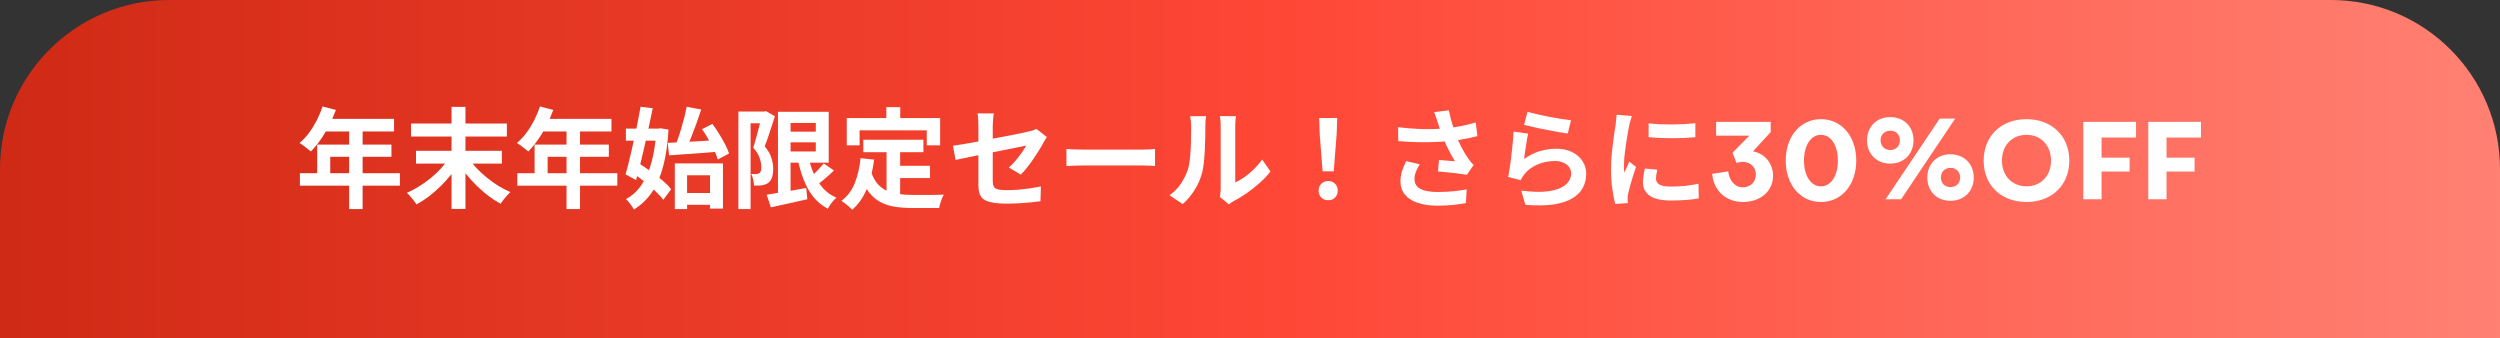
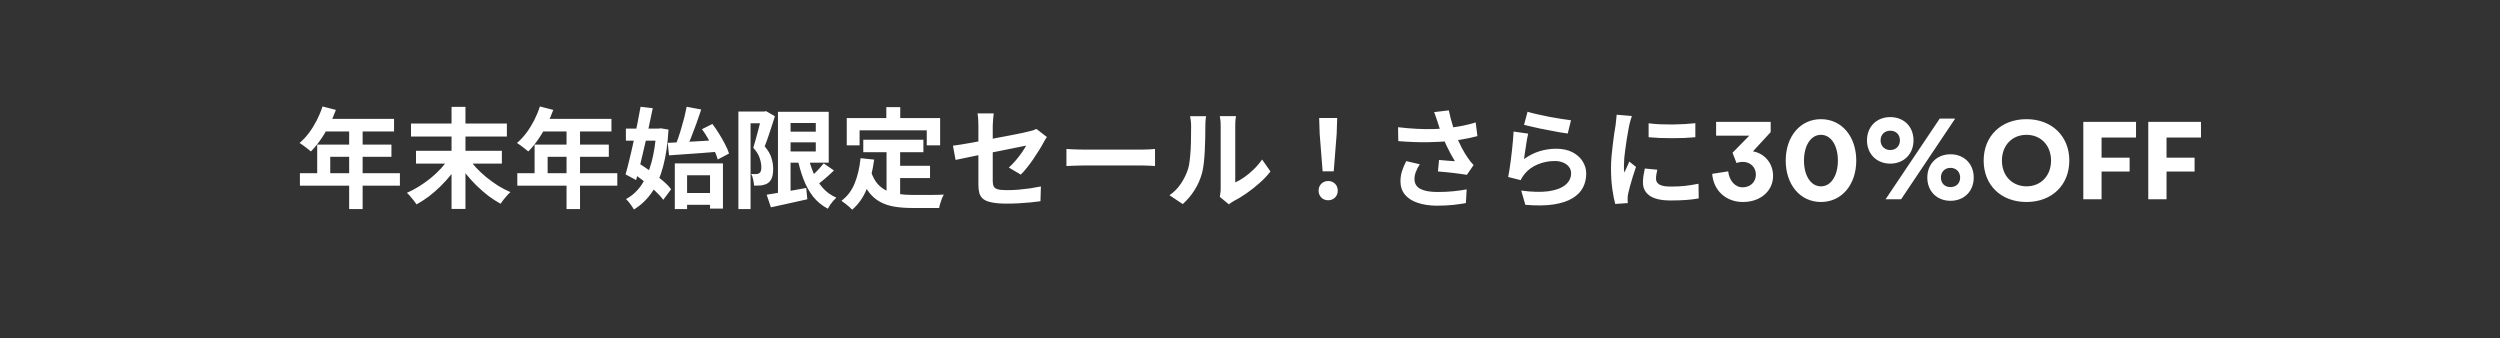
<svg xmlns="http://www.w3.org/2000/svg" width="414" height="56" viewBox="0 0 414 56" fill="none">
  <rect x="0" y="0" width="414" height="56" fill="#333333" stroke="none" />
-   <path d="M0 28C0 12.536 12.536 0 28 0H386C401.464 0 414 12.536 414 28V56H0V28Z" fill="url(#paint0_linear_561_4619)" />
  <path d="M53.41 17.628L55.624 18.204C55.3 19.092 54.916 19.962 54.472 20.814C54.04 21.666 53.566 22.458 53.05 23.19C52.546 23.91 52.024 24.54 51.484 25.08C51.34 24.96 51.154 24.81 50.926 24.63C50.698 24.438 50.464 24.258 50.224 24.09C49.996 23.922 49.792 23.784 49.612 23.676C50.164 23.208 50.68 22.656 51.16 22.02C51.64 21.372 52.072 20.676 52.456 19.932C52.84 19.176 53.158 18.408 53.41 17.628ZM53.806 19.68H65.254V21.768H52.762L53.806 19.68ZM52.528 23.946H64.822V25.962H54.688V29.742H52.528V23.946ZM49.666 28.68H66.226V30.75H49.666V28.68ZM57.82 20.76H60.052V34.62H57.82V20.76ZM68.062 20.454H83.938V22.614H68.062V20.454ZM68.89 24.972H83.11V27.096H68.89V24.972ZM74.776 17.7H77.08V34.602H74.776V17.7ZM74.398 26.142L76.126 26.844C75.706 27.564 75.226 28.26 74.686 28.932C74.146 29.604 73.564 30.246 72.94 30.858C72.328 31.458 71.686 32.016 71.014 32.532C70.342 33.036 69.664 33.474 68.98 33.846C68.86 33.654 68.704 33.438 68.512 33.198C68.332 32.97 68.14 32.742 67.936 32.514C67.744 32.274 67.558 32.082 67.378 31.938C68.062 31.638 68.74 31.278 69.412 30.858C70.084 30.438 70.732 29.976 71.356 29.472C71.98 28.956 72.55 28.416 73.066 27.852C73.582 27.276 74.026 26.706 74.398 26.142ZM77.476 26.016C77.848 26.592 78.292 27.162 78.808 27.726C79.336 28.29 79.912 28.83 80.536 29.346C81.16 29.85 81.808 30.318 82.48 30.75C83.164 31.17 83.848 31.524 84.532 31.812C84.352 31.968 84.16 32.16 83.956 32.388C83.752 32.616 83.554 32.85 83.362 33.09C83.182 33.33 83.026 33.546 82.894 33.738C82.21 33.366 81.532 32.928 80.86 32.424C80.2 31.908 79.558 31.35 78.934 30.75C78.31 30.138 77.728 29.496 77.188 28.824C76.648 28.14 76.168 27.444 75.748 26.736L77.476 26.016ZM89.41 17.628L91.624 18.204C91.3 19.092 90.916 19.962 90.472 20.814C90.04 21.666 89.566 22.458 89.05 23.19C88.546 23.91 88.024 24.54 87.484 25.08C87.34 24.96 87.154 24.81 86.926 24.63C86.698 24.438 86.464 24.258 86.224 24.09C85.996 23.922 85.792 23.784 85.612 23.676C86.164 23.208 86.68 22.656 87.16 22.02C87.64 21.372 88.072 20.676 88.456 19.932C88.84 19.176 89.158 18.408 89.41 17.628ZM89.806 19.68H101.254V21.768H88.762L89.806 19.68ZM88.528 23.946H100.822V25.962H90.688V29.742H88.528V23.946ZM85.666 28.68H102.226V30.75H85.666V28.68ZM93.82 20.76H96.052V34.62H93.82V20.76ZM112.828 31.956H118.57V33.918H112.828V31.956ZM111.748 27.06H119.722V34.548H117.58V29.022H113.782V34.62H111.748V27.06ZM110.578 23.658C111.298 23.622 112.12 23.58 113.044 23.532C113.98 23.484 114.958 23.43 115.978 23.37C117.01 23.31 118.03 23.244 119.038 23.172L119.02 25.116C118.06 25.188 117.088 25.266 116.104 25.35C115.132 25.422 114.19 25.488 113.278 25.548C112.378 25.608 111.55 25.668 110.794 25.728L110.578 23.658ZM116.248 21.39L117.976 20.526C118.348 21.018 118.714 21.558 119.074 22.146C119.446 22.734 119.776 23.31 120.064 23.874C120.364 24.438 120.586 24.954 120.73 25.422L118.858 26.412C118.738 25.956 118.54 25.44 118.264 24.864C117.988 24.276 117.676 23.682 117.328 23.082C116.992 22.47 116.632 21.906 116.248 21.39ZM113.71 17.682L116.122 18.132C115.87 18.9 115.6 19.686 115.312 20.49C115.024 21.294 114.73 22.068 114.43 22.812C114.142 23.544 113.86 24.192 113.584 24.756L111.784 24.306C111.964 23.85 112.144 23.352 112.324 22.812C112.516 22.26 112.696 21.69 112.864 21.102C113.044 20.502 113.206 19.914 113.35 19.338C113.494 18.75 113.614 18.198 113.71 17.682ZM103.648 21.3H109.462V23.298H103.648V21.3ZM106.078 17.682L108.094 17.916C107.902 18.864 107.692 19.866 107.464 20.922C107.248 21.978 107.014 23.034 106.762 24.09C106.522 25.146 106.282 26.166 106.042 27.15C105.802 28.122 105.568 29.01 105.34 29.814L103.594 28.878C103.798 28.17 104.008 27.36 104.224 26.448C104.452 25.536 104.674 24.576 104.89 23.568C105.118 22.548 105.334 21.54 105.538 20.544C105.742 19.536 105.922 18.582 106.078 17.682ZM104.656 28.59L105.844 27.078C106.468 27.474 107.122 27.918 107.806 28.41C108.49 28.902 109.132 29.4 109.732 29.904C110.332 30.408 110.8 30.888 111.136 31.344L109.84 33.09C109.504 32.634 109.048 32.136 108.472 31.596C107.908 31.056 107.29 30.522 106.618 29.994C105.946 29.466 105.292 28.998 104.656 28.59ZM108.688 21.3H109.048L109.408 21.246L110.704 21.462C110.572 23.802 110.278 25.824 109.822 27.528C109.378 29.232 108.76 30.666 107.968 31.83C107.176 32.994 106.18 33.948 104.98 34.692C104.824 34.428 104.62 34.122 104.368 33.774C104.128 33.438 103.894 33.168 103.666 32.964C104.686 32.424 105.55 31.632 106.258 30.588C106.966 29.544 107.518 28.278 107.914 26.79C108.31 25.29 108.568 23.592 108.688 21.696V21.3ZM130.054 21.804H136.246V23.568H130.054V21.804ZM126.958 32.244C127.498 32.16 128.122 32.058 128.83 31.938C129.55 31.818 130.312 31.692 131.116 31.56C131.92 31.416 132.718 31.272 133.51 31.128L133.69 33C132.646 33.24 131.596 33.474 130.54 33.702C129.484 33.942 128.524 34.152 127.66 34.332L126.958 32.244ZM128.83 18.51H130.918V32.73H128.83V18.51ZM130.054 18.51H137.236V26.934H130.054V25.08H135.094V20.364H130.054V18.51ZM133.798 25.692C134.026 26.772 134.338 27.774 134.734 28.698C135.13 29.61 135.634 30.414 136.246 31.11C136.858 31.806 137.608 32.346 138.496 32.73C138.34 32.874 138.172 33.048 137.992 33.252C137.812 33.468 137.638 33.69 137.47 33.918C137.314 34.158 137.188 34.374 137.092 34.566C136.12 34.05 135.304 33.378 134.644 32.55C133.996 31.71 133.462 30.738 133.042 29.634C132.622 28.53 132.28 27.318 132.016 25.998L133.798 25.692ZM136.408 27.06L138.1 28.23C137.608 28.71 137.086 29.184 136.534 29.652C135.994 30.108 135.496 30.498 135.04 30.822L133.708 29.796C133.996 29.556 134.302 29.28 134.626 28.968C134.962 28.656 135.286 28.332 135.598 27.996C135.91 27.66 136.18 27.348 136.408 27.06ZM122.278 18.474H126.76V20.418H124.294V34.62H122.278V18.474ZM126.166 18.474H126.544L126.85 18.402L128.326 19.248C128.158 19.776 127.978 20.334 127.786 20.922C127.594 21.51 127.402 22.092 127.21 22.668C127.018 23.244 126.826 23.766 126.634 24.234C127.222 24.93 127.6 25.59 127.768 26.214C127.948 26.826 128.038 27.396 128.038 27.924C128.038 28.524 127.972 29.016 127.84 29.4C127.708 29.784 127.492 30.084 127.192 30.3C127.048 30.408 126.88 30.492 126.688 30.552C126.508 30.612 126.322 30.66 126.13 30.696C125.962 30.72 125.764 30.732 125.536 30.732C125.32 30.732 125.098 30.732 124.87 30.732C124.858 30.456 124.81 30.132 124.726 29.76C124.654 29.388 124.546 29.07 124.402 28.806C124.57 28.818 124.72 28.824 124.852 28.824C124.996 28.824 125.122 28.824 125.23 28.824C125.326 28.824 125.416 28.812 125.5 28.788C125.596 28.752 125.686 28.71 125.77 28.662C125.878 28.578 125.956 28.452 126.004 28.284C126.064 28.104 126.088 27.888 126.076 27.636C126.076 27.216 125.986 26.736 125.806 26.196C125.638 25.644 125.284 25.068 124.744 24.468C124.876 24.06 125.008 23.61 125.14 23.118C125.284 22.626 125.416 22.134 125.536 21.642C125.668 21.138 125.788 20.67 125.896 20.238C126.016 19.794 126.106 19.428 126.166 19.14V18.474ZM142.96 23.136H152.914V25.206H142.96V23.136ZM147.946 27.456H154.012V29.49H147.946V27.456ZM146.812 24.342H149.062V33.036L146.812 32.766V24.342ZM142.51 26.196L144.76 26.43C144.52 28.266 144.112 29.886 143.536 31.29C142.96 32.694 142.156 33.84 141.124 34.728C141.004 34.596 140.836 34.434 140.62 34.242C140.404 34.05 140.176 33.864 139.936 33.684C139.708 33.504 139.51 33.36 139.342 33.252C140.314 32.532 141.046 31.566 141.538 30.354C142.03 29.13 142.354 27.744 142.51 26.196ZM144.256 28.464C144.532 29.28 144.892 29.946 145.336 30.462C145.792 30.966 146.314 31.35 146.902 31.614C147.502 31.866 148.156 32.04 148.864 32.136C149.572 32.232 150.322 32.28 151.114 32.28C151.306 32.28 151.564 32.28 151.888 32.28C152.224 32.28 152.59 32.28 152.986 32.28C153.394 32.28 153.808 32.28 154.228 32.28C154.648 32.268 155.038 32.262 155.398 32.262C155.758 32.25 156.058 32.238 156.298 32.226C156.19 32.406 156.082 32.628 155.974 32.892C155.878 33.144 155.788 33.408 155.704 33.684C155.62 33.96 155.56 34.212 155.524 34.44H154.606H151.006C149.962 34.44 149.002 34.368 148.126 34.224C147.25 34.08 146.458 33.816 145.75 33.432C145.054 33.06 144.43 32.52 143.878 31.812C143.338 31.104 142.876 30.18 142.492 29.04L144.256 28.464ZM146.776 17.736H149.08V21.012H146.776V17.736ZM140.224 19.554H155.686V24.072H153.472V21.588H142.348V24.072H140.224V19.554ZM162.022 30.606C162.022 30.354 162.022 29.994 162.022 29.526C162.022 29.046 162.022 28.506 162.022 27.906C162.022 27.294 162.022 26.658 162.022 25.998C162.022 25.326 162.022 24.672 162.022 24.036C162.022 23.388 162.022 22.788 162.022 22.236C162.022 21.684 162.022 21.222 162.022 20.85C162.022 20.658 162.016 20.436 162.004 20.184C162.004 19.932 161.992 19.68 161.968 19.428C161.944 19.176 161.914 18.96 161.878 18.78H164.56C164.524 19.056 164.488 19.398 164.452 19.806C164.416 20.202 164.398 20.55 164.398 20.85C164.398 21.21 164.398 21.642 164.398 22.146C164.398 22.638 164.398 23.172 164.398 23.748C164.398 24.312 164.398 24.888 164.398 25.476C164.398 26.064 164.398 26.64 164.398 27.204C164.398 27.768 164.398 28.284 164.398 28.752C164.398 29.22 164.398 29.628 164.398 29.976C164.398 30.336 164.452 30.63 164.56 30.858C164.668 31.086 164.884 31.248 165.208 31.344C165.544 31.44 166.042 31.488 166.702 31.488C167.338 31.488 167.974 31.464 168.61 31.416C169.258 31.356 169.9 31.284 170.536 31.2C171.172 31.104 171.784 30.996 172.372 30.876L172.3 33.324C171.808 33.396 171.25 33.462 170.626 33.522C170.002 33.582 169.354 33.63 168.682 33.666C168.022 33.702 167.368 33.72 166.72 33.72C165.7 33.72 164.878 33.654 164.254 33.522C163.63 33.402 163.156 33.216 162.832 32.964C162.52 32.712 162.304 32.388 162.184 31.992C162.076 31.596 162.022 31.134 162.022 30.606ZM173.362 22.686C173.278 22.818 173.176 22.98 173.056 23.172C172.948 23.352 172.852 23.52 172.768 23.676C172.576 24.048 172.33 24.468 172.03 24.936C171.742 25.404 171.43 25.884 171.094 26.376C170.758 26.868 170.41 27.336 170.05 27.78C169.702 28.224 169.366 28.602 169.042 28.914L167.062 27.744C167.458 27.396 167.842 27 168.214 26.556C168.598 26.1 168.94 25.656 169.24 25.224C169.54 24.78 169.774 24.408 169.942 24.108C169.774 24.132 169.48 24.192 169.06 24.288C168.652 24.372 168.148 24.474 167.548 24.594C166.948 24.714 166.294 24.846 165.586 24.99C164.878 25.122 164.164 25.26 163.444 25.404C162.724 25.548 162.028 25.692 161.356 25.836C160.684 25.968 160.078 26.094 159.538 26.214C158.998 26.322 158.566 26.412 158.242 26.484L157.81 24.126C158.158 24.078 158.614 24.012 159.178 23.928C159.742 23.832 160.372 23.724 161.068 23.604C161.764 23.472 162.49 23.334 163.246 23.19C164.002 23.046 164.752 22.902 165.496 22.758C166.24 22.614 166.936 22.482 167.584 22.362C168.232 22.23 168.796 22.116 169.276 22.02C169.756 21.912 170.116 21.828 170.356 21.768C170.608 21.708 170.842 21.648 171.058 21.588C171.274 21.516 171.466 21.438 171.634 21.354L173.362 22.686ZM176.602 24.666C176.818 24.678 177.094 24.696 177.43 24.72C177.766 24.732 178.114 24.744 178.474 24.756C178.846 24.768 179.188 24.774 179.5 24.774C179.8 24.774 180.172 24.774 180.616 24.774C181.06 24.774 181.54 24.774 182.056 24.774C182.584 24.774 183.124 24.774 183.676 24.774C184.24 24.774 184.798 24.774 185.35 24.774C185.902 24.774 186.424 24.774 186.916 24.774C187.408 24.774 187.846 24.774 188.23 24.774C188.626 24.774 188.938 24.774 189.166 24.774C189.586 24.774 189.982 24.762 190.354 24.738C190.726 24.702 191.032 24.678 191.272 24.666V27.492C191.068 27.48 190.762 27.462 190.354 27.438C189.946 27.414 189.55 27.402 189.166 27.402C188.938 27.402 188.626 27.402 188.23 27.402C187.834 27.402 187.39 27.402 186.898 27.402C186.406 27.402 185.884 27.402 185.332 27.402C184.792 27.402 184.24 27.402 183.676 27.402C183.112 27.402 182.566 27.402 182.038 27.402C181.522 27.402 181.042 27.402 180.598 27.402C180.166 27.402 179.8 27.402 179.5 27.402C178.984 27.402 178.456 27.414 177.916 27.438C177.376 27.45 176.938 27.468 176.602 27.492V24.666ZM202 32.604C202.036 32.424 202.066 32.22 202.09 31.992C202.126 31.752 202.144 31.512 202.144 31.272C202.144 31.14 202.144 30.876 202.144 30.48C202.144 30.084 202.144 29.604 202.144 29.04C202.144 28.476 202.144 27.87 202.144 27.222C202.144 26.562 202.144 25.896 202.144 25.224C202.144 24.552 202.144 23.922 202.144 23.334C202.144 22.734 202.144 22.212 202.144 21.768C202.144 21.312 202.144 20.982 202.144 20.778C202.144 20.37 202.12 20.016 202.072 19.716C202.036 19.416 202.012 19.254 202 19.23H204.682C204.67 19.254 204.646 19.422 204.61 19.734C204.574 20.034 204.556 20.388 204.556 20.796C204.556 21 204.556 21.306 204.556 21.714C204.556 22.11 204.556 22.572 204.556 23.1C204.556 23.616 204.556 24.168 204.556 24.756C204.556 25.344 204.556 25.926 204.556 26.502C204.556 27.066 204.556 27.606 204.556 28.122C204.556 28.626 204.556 29.058 204.556 29.418C204.556 29.778 204.556 30.042 204.556 30.21C205.048 29.994 205.558 29.7 206.086 29.328C206.614 28.956 207.13 28.524 207.634 28.032C208.15 27.528 208.606 26.988 209.002 26.412L210.388 28.392C209.896 29.04 209.296 29.676 208.588 30.3C207.892 30.924 207.172 31.494 206.428 32.01C205.684 32.526 204.97 32.958 204.286 33.306C204.094 33.414 203.938 33.51 203.818 33.594C203.698 33.69 203.596 33.774 203.512 33.846L202 32.604ZM193.666 32.334C194.458 31.782 195.106 31.116 195.61 30.336C196.114 29.556 196.486 28.788 196.726 28.032C196.858 27.636 196.954 27.15 197.014 26.574C197.086 25.986 197.14 25.362 197.176 24.702C197.212 24.03 197.23 23.37 197.23 22.722C197.242 22.062 197.248 21.456 197.248 20.904C197.248 20.544 197.23 20.238 197.194 19.986C197.17 19.722 197.134 19.476 197.086 19.248H199.732C199.72 19.272 199.702 19.374 199.678 19.554C199.666 19.722 199.648 19.926 199.624 20.166C199.612 20.394 199.606 20.634 199.606 20.886C199.606 21.414 199.6 22.032 199.588 22.74C199.576 23.436 199.552 24.15 199.516 24.882C199.48 25.614 199.426 26.31 199.354 26.97C199.282 27.618 199.186 28.17 199.066 28.626C198.79 29.646 198.376 30.594 197.824 31.47C197.284 32.334 196.63 33.108 195.862 33.792L193.666 32.334ZM219.028 28.374L218.542 22.218L218.452 19.536H221.44L221.35 22.218L220.864 28.374H219.028ZM219.946 33.162C219.49 33.162 219.112 33.012 218.812 32.712C218.512 32.412 218.362 32.034 218.362 31.578C218.362 31.11 218.512 30.726 218.812 30.426C219.112 30.126 219.49 29.976 219.946 29.976C220.402 29.976 220.78 30.126 221.08 30.426C221.38 30.726 221.53 31.11 221.53 31.578C221.53 32.034 221.38 32.412 221.08 32.712C220.78 33.012 220.402 33.162 219.946 33.162ZM238.072 20.22C238 20.016 237.916 19.764 237.82 19.464C237.724 19.164 237.616 18.864 237.496 18.564L239.926 18.276C240.022 18.744 240.13 19.212 240.25 19.68C240.37 20.136 240.502 20.586 240.646 21.03C240.79 21.462 240.934 21.87 241.078 22.254C241.354 22.998 241.678 23.73 242.05 24.45C242.434 25.158 242.77 25.716 243.058 26.124C243.214 26.352 243.37 26.568 243.526 26.772C243.694 26.964 243.862 27.15 244.03 27.33L242.914 28.95C242.662 28.902 242.344 28.854 241.96 28.806C241.576 28.746 241.156 28.692 240.7 28.644C240.256 28.596 239.806 28.548 239.35 28.5C238.906 28.452 238.498 28.416 238.126 28.392L238.306 26.484C238.606 26.508 238.924 26.538 239.26 26.574C239.596 26.598 239.908 26.622 240.196 26.646C240.496 26.67 240.742 26.688 240.934 26.7C240.718 26.352 240.49 25.956 240.25 25.512C240.01 25.068 239.776 24.606 239.548 24.126C239.32 23.634 239.11 23.142 238.918 22.65C238.726 22.146 238.558 21.69 238.414 21.282C238.282 20.874 238.168 20.52 238.072 20.22ZM231.52 21.066C232.636 21.198 233.686 21.288 234.67 21.336C235.654 21.384 236.572 21.396 237.424 21.372C238.276 21.348 239.056 21.294 239.764 21.21C240.316 21.138 240.85 21.06 241.366 20.976C241.894 20.892 242.41 20.79 242.914 20.67C243.43 20.55 243.916 20.418 244.372 20.274L244.66 22.542C244.264 22.65 243.832 22.752 243.364 22.848C242.908 22.944 242.434 23.034 241.942 23.118C241.45 23.19 240.964 23.256 240.484 23.316C239.272 23.448 237.94 23.526 236.488 23.55C235.036 23.574 233.392 23.514 231.556 23.37L231.52 21.066ZM235.12 27.204C234.844 27.624 234.628 28.038 234.472 28.446C234.316 28.842 234.238 29.238 234.238 29.634C234.238 30.39 234.568 30.942 235.228 31.29C235.888 31.626 236.83 31.794 238.054 31.794C239.038 31.794 239.926 31.752 240.718 31.668C241.522 31.584 242.242 31.482 242.878 31.362L242.752 33.63C242.248 33.726 241.588 33.822 240.772 33.918C239.968 34.014 239.014 34.062 237.91 34.062C236.698 34.05 235.642 33.888 234.742 33.576C233.842 33.276 233.146 32.826 232.654 32.226C232.162 31.614 231.916 30.882 231.916 30.03C231.916 29.478 231.994 28.938 232.15 28.41C232.318 27.87 232.558 27.294 232.87 26.682L235.12 27.204ZM252.958 18.51C253.39 18.642 253.93 18.78 254.578 18.924C255.226 19.068 255.904 19.212 256.612 19.356C257.32 19.488 257.986 19.602 258.61 19.698C259.246 19.794 259.762 19.866 260.158 19.914L259.618 22.11C259.258 22.062 258.82 21.996 258.304 21.912C257.8 21.816 257.26 21.714 256.684 21.606C256.12 21.498 255.562 21.39 255.01 21.282C254.458 21.162 253.954 21.048 253.498 20.94C253.042 20.832 252.67 20.742 252.382 20.67L252.958 18.51ZM253.066 22.128C253.006 22.368 252.94 22.68 252.868 23.064C252.808 23.436 252.748 23.826 252.688 24.234C252.628 24.642 252.568 25.032 252.508 25.404C252.46 25.776 252.418 26.088 252.382 26.34C253.198 25.752 254.05 25.32 254.938 25.044C255.838 24.768 256.756 24.63 257.692 24.63C258.748 24.63 259.648 24.822 260.392 25.206C261.136 25.59 261.7 26.094 262.084 26.718C262.48 27.342 262.678 28.02 262.678 28.752C262.678 29.568 262.504 30.324 262.156 31.02C261.808 31.716 261.238 32.31 260.446 32.802C259.654 33.294 258.616 33.642 257.332 33.846C256.048 34.05 254.47 34.074 252.598 33.918L251.914 31.56C253.714 31.8 255.226 31.836 256.45 31.668C257.674 31.488 258.598 31.14 259.222 30.624C259.858 30.096 260.176 29.454 260.176 28.698C260.176 28.302 260.062 27.954 259.834 27.654C259.606 27.342 259.288 27.102 258.88 26.934C258.472 26.754 258.01 26.664 257.494 26.664C256.486 26.664 255.538 26.85 254.65 27.222C253.774 27.582 253.054 28.104 252.49 28.788C252.334 28.98 252.202 29.16 252.094 29.328C251.998 29.484 251.908 29.652 251.824 29.832L249.754 29.31C249.826 28.962 249.898 28.554 249.97 28.086C250.042 27.606 250.114 27.096 250.186 26.556C250.258 26.004 250.324 25.452 250.384 24.9C250.444 24.348 250.498 23.802 250.546 23.262C250.594 22.722 250.63 22.23 250.654 21.786L253.066 22.128ZM273.01 20.418C273.562 20.49 274.18 20.544 274.864 20.58C275.56 20.604 276.262 20.616 276.97 20.616C277.69 20.604 278.38 20.58 279.04 20.544C279.7 20.496 280.27 20.448 280.75 20.4V22.722C280.198 22.77 279.592 22.812 278.932 22.848C278.272 22.872 277.594 22.884 276.898 22.884C276.202 22.884 275.518 22.872 274.846 22.848C274.186 22.812 273.574 22.77 273.01 22.722V20.418ZM274.45 28.104C274.378 28.404 274.324 28.674 274.288 28.914C274.252 29.142 274.234 29.376 274.234 29.616C274.234 29.808 274.282 29.988 274.378 30.156C274.474 30.312 274.618 30.45 274.81 30.57C275.014 30.678 275.272 30.762 275.584 30.822C275.908 30.87 276.298 30.894 276.754 30.894C277.558 30.894 278.314 30.858 279.022 30.786C279.73 30.702 280.48 30.582 281.272 30.426L281.308 32.856C280.732 32.964 280.066 33.048 279.31 33.108C278.566 33.168 277.684 33.198 276.664 33.198C275.116 33.198 273.964 32.94 273.208 32.424C272.452 31.896 272.074 31.17 272.074 30.246C272.074 29.898 272.098 29.538 272.146 29.166C272.206 28.782 272.284 28.362 272.38 27.906L274.45 28.104ZM270.238 19.212C270.19 19.332 270.136 19.5 270.076 19.716C270.016 19.932 269.956 20.142 269.896 20.346C269.848 20.55 269.812 20.706 269.788 20.814C269.752 21.066 269.692 21.396 269.608 21.804C269.536 22.2 269.458 22.65 269.374 23.154C269.302 23.646 269.23 24.15 269.158 24.666C269.086 25.182 269.026 25.68 268.978 26.16C268.942 26.64 268.924 27.06 268.924 27.42C268.924 27.588 268.924 27.78 268.924 27.996C268.936 28.212 268.96 28.41 268.996 28.59C269.08 28.386 269.17 28.182 269.266 27.978C269.362 27.774 269.458 27.57 269.554 27.366C269.65 27.15 269.734 26.946 269.806 26.754L270.922 27.636C270.754 28.128 270.58 28.656 270.4 29.22C270.232 29.784 270.076 30.318 269.932 30.822C269.8 31.314 269.698 31.722 269.626 32.046C269.602 32.178 269.578 32.328 269.554 32.496C269.542 32.664 269.536 32.796 269.536 32.892C269.536 32.988 269.536 33.102 269.536 33.234C269.548 33.378 269.56 33.51 269.572 33.63L267.484 33.774C267.304 33.15 267.142 32.322 266.998 31.29C266.854 30.246 266.782 29.112 266.782 27.888C266.782 27.216 266.812 26.532 266.872 25.836C266.932 25.14 267.004 24.474 267.088 23.838C267.172 23.19 267.25 22.602 267.322 22.074C267.406 21.546 267.478 21.108 267.538 20.76C267.562 20.508 267.592 20.226 267.628 19.914C267.676 19.59 267.706 19.284 267.718 18.996L270.238 19.212ZM289.678 22.47H284.188V20.184H293.224V21.876L290.29 25.062C292.252 25.422 293.62 27.06 293.62 29.13C293.62 31.65 291.514 33.45 288.634 33.45C285.754 33.45 283.738 31.488 283.54 28.788L286.186 28.374C286.366 29.904 287.302 31.02 288.58 31.02C289.858 31.02 290.776 30.138 290.776 28.914C290.776 27.69 289.858 26.808 288.616 26.808C288.256 26.808 287.824 26.88 287.572 27.006L286.906 25.296L289.678 22.47ZM301.547 33.45C298.109 33.45 295.715 30.57 295.715 26.592C295.715 22.614 298.109 19.734 301.547 19.734C305.003 19.734 307.397 22.614 307.397 26.592C307.397 30.57 305.003 33.45 301.547 33.45ZM301.547 22.326C299.855 22.326 298.739 24.126 298.739 26.592C298.739 29.058 299.855 30.858 301.547 30.858C303.239 30.858 304.355 29.058 304.355 26.592C304.355 24.126 303.239 22.326 301.547 22.326ZM319.163 29.4C319.163 27.15 320.747 25.548 322.997 25.548C325.265 25.548 326.849 27.15 326.849 29.4C326.849 31.668 325.265 33.252 322.997 33.252C320.747 33.252 319.163 31.668 319.163 29.4ZM324.599 29.4C324.599 28.464 323.951 27.798 322.997 27.798C322.061 27.798 321.413 28.464 321.413 29.4C321.413 30.354 322.061 30.984 322.997 30.984C323.951 30.984 324.599 30.354 324.599 29.4ZM309.173 23.244C309.173 20.976 310.775 19.392 313.025 19.392C315.293 19.392 316.877 20.976 316.877 23.244C316.877 25.494 315.293 27.096 313.025 27.096C310.775 27.096 309.173 25.494 309.173 23.244ZM314.627 23.244C314.627 22.29 313.979 21.642 313.025 21.642C312.089 21.642 311.423 22.29 311.423 23.244C311.423 24.18 312.089 24.846 313.025 24.846C313.979 24.846 314.627 24.18 314.627 23.244ZM321.215 19.644H323.771L314.825 33H312.251L321.215 19.644ZM335.586 33.45C331.374 33.45 328.494 30.66 328.494 26.592C328.494 22.542 331.374 19.734 335.586 19.734C339.78 19.734 342.678 22.542 342.678 26.592C342.678 30.66 339.78 33.45 335.586 33.45ZM335.586 22.326C333.192 22.326 331.518 24.09 331.518 26.592C331.518 29.094 333.192 30.84 335.586 30.858C337.98 30.858 339.654 29.094 339.654 26.592C339.654 24.09 337.98 22.326 335.586 22.326ZM352.664 28.41H348.02V33H344.996V20.184H353.726V22.776H348.02V26.106H352.664V28.41ZM363.422 28.41H358.778V33H355.754V20.184H364.484V22.776H358.778V26.106H363.422V28.41Z" fill="white" />
  <defs>
    <linearGradient id="paint0_linear_561_4619" x1="0" y1="28" x2="414" y2="28" gradientUnits="userSpaceOnUse">
      <stop offset="1.61392e-05" stop-color="#CF2A15" />
      <stop offset="0.514" stop-color="#FF4736" />
      <stop offset="1" stop-color="#FF8173" />
    </linearGradient>
  </defs>
</svg>